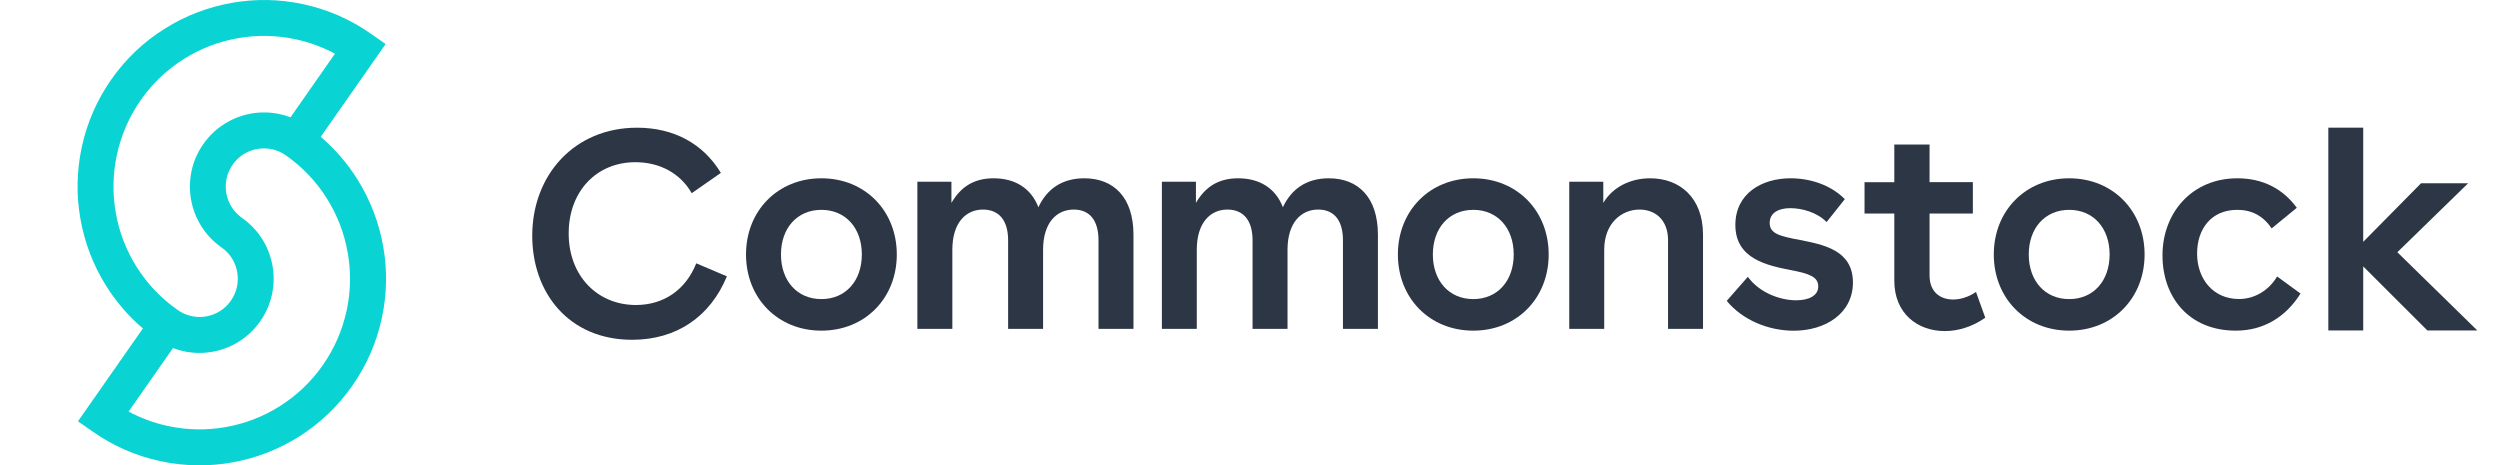
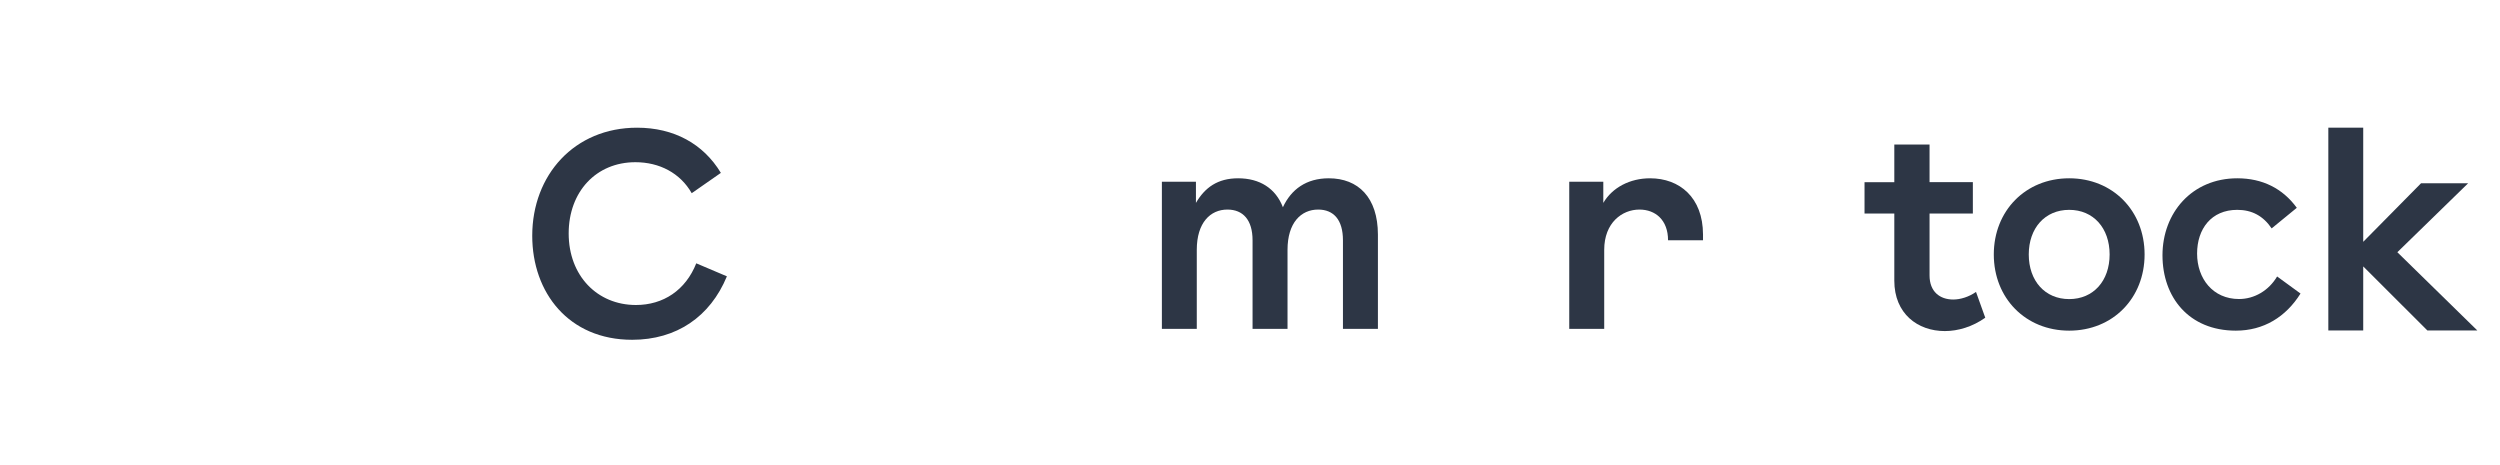
<svg xmlns="http://www.w3.org/2000/svg" width="881" height="164" viewBox="0 0 881 164" fill="none">
-   <path d="M126 63.275C122.452 57.586 118.086 52.543 113.024 48.22L135.899 15.525L130.714 11.898C123.469 6.805 115.406 3.302 106.797 1.464C98.486 -0.325 90.025 -0.474 81.639 1.016C73.254 2.507 65.339 5.538 58.144 10.059C50.651 14.705 44.3 20.767 39.214 28.022C34.128 35.276 30.63 43.35 28.794 51.971C27.007 60.294 26.858 68.766 28.347 77.163C29.836 85.56 32.862 93.485 37.378 100.69C40.926 106.379 45.292 111.423 50.354 115.745L27.479 148.465L32.664 152.092C39.909 157.185 47.972 160.688 56.581 162.527C61.121 163.495 65.711 163.992 70.301 163.992C74.122 163.992 77.943 163.644 81.763 162.974C90.149 161.483 98.064 158.452 105.259 153.931C112.727 149.235 119.078 143.198 124.164 135.919C129.25 128.664 132.749 120.59 134.584 111.969C136.371 103.646 136.52 95.175 135.031 86.778C133.542 78.405 130.491 70.48 126 63.275ZM48.096 93.982C44.449 88.169 41.993 81.784 40.802 74.977C39.611 68.194 39.735 61.337 41.174 54.63C42.663 47.673 45.491 41.164 49.585 35.301C53.678 29.438 58.814 24.544 64.843 20.767C70.648 17.115 77.025 14.656 83.823 13.463C90.596 12.271 97.444 12.395 104.142 13.836C109.03 14.879 113.669 16.593 118.036 18.929L102.381 41.338C101.115 40.866 99.825 40.468 98.51 40.195C95.211 39.499 91.836 39.425 88.512 40.021C85.162 40.617 82.036 41.81 79.158 43.624C76.181 45.487 73.675 47.897 71.641 50.779C69.631 53.661 68.217 56.865 67.498 60.294C66.803 63.598 66.728 66.977 67.324 70.306C67.919 73.66 69.11 76.79 70.921 79.672C72.782 82.653 75.189 85.163 78.067 87.2C81.019 89.262 82.979 92.343 83.599 95.895C84.22 99.448 83.426 103.025 81.367 105.957C79.307 108.913 76.231 110.876 72.683 111.497C71.889 111.646 71.095 111.696 70.326 111.696C67.597 111.696 64.917 110.851 62.635 109.261C56.755 105.137 51.867 99.994 48.096 93.982ZM122.179 109.336C120.691 116.292 117.862 122.801 113.769 128.664C109.675 134.527 104.539 139.422 98.51 143.198C92.705 146.85 86.329 149.31 79.531 150.502C72.757 151.695 65.91 151.57 59.211 150.129C54.323 149.086 49.684 147.372 45.317 145.036L60.972 122.652C65.339 124.341 70.127 124.813 74.866 123.969C81.739 122.751 87.718 118.925 91.712 113.211C95.707 107.497 97.245 100.541 96.029 93.659C94.814 86.778 90.993 80.79 85.287 76.79C79.208 72.517 77.719 64.12 81.987 58.033C84.046 55.077 87.123 53.114 90.67 52.493C94.218 51.872 97.791 52.667 100.718 54.729C106.574 58.828 111.461 63.971 115.232 70.008C118.88 75.821 121.336 82.206 122.527 89.013C123.742 95.771 123.618 102.628 122.179 109.336Z" fill="#0AD3D3" />
  <path d="M224.106 107.482C210.475 107.482 200.401 97.179 200.401 82.271C200.401 67.561 210.08 57.16 223.908 57.16C232.353 57.16 239.687 60.949 243.761 68.081L254.034 60.924C247.811 50.622 237.44 45 224.501 45C202.426 45 187.561 61.642 187.561 83.088C187.561 103.098 200.376 119.74 222.772 119.74C238.354 119.74 250.256 111.667 256.157 97.378L245.366 92.796C241.613 102.256 233.761 107.482 224.106 107.482Z" fill="#2D3645" />
-   <path d="M289.463 62.83C274.104 62.83 262.894 74.271 262.894 89.675C262.894 105.079 274.079 116.52 289.463 116.52C304.847 116.52 316.032 105.079 316.032 89.675C316.032 74.271 304.822 62.83 289.463 62.83ZM289.463 105.401C280.919 105.401 275.215 98.962 275.215 89.675C275.215 80.388 280.919 73.95 289.463 73.95C298.007 73.95 303.711 80.388 303.711 89.675C303.711 98.962 298.007 105.401 289.463 105.401Z" fill="#2D3645" />
-   <path d="M382.101 62.83C374.15 62.83 368.866 66.718 365.927 73.033C363.384 66.396 357.779 62.83 350.148 62.83C342.913 62.83 338.444 66.099 335.283 71.498V64.044H323.283V115.901H335.604V88.041C335.604 78.457 340.395 73.85 346.395 73.85C351.902 73.85 355.26 77.516 355.26 84.673V115.901H367.582V88.041C367.582 78.457 372.372 73.85 378.372 73.85C383.879 73.85 387.114 77.516 387.114 84.673V115.901H399.435V82.642C399.411 69.566 392.472 62.83 382.101 62.83Z" fill="#2D3645" />
  <path d="M468.267 62.83C460.316 62.83 455.032 66.718 452.093 73.033C449.55 66.396 443.944 62.83 436.314 62.83C429.079 62.83 424.61 66.099 421.449 71.498V64.044H409.448V115.901H421.746V88.041C421.746 78.457 426.536 73.85 432.536 73.85C438.043 73.85 441.401 77.516 441.401 84.673V115.901H453.723V88.041C453.723 78.457 458.513 73.85 464.514 73.85C470.02 73.85 473.255 77.516 473.255 84.673V115.901H485.577V82.642C485.552 69.566 478.638 62.83 468.267 62.83Z" fill="#2D3645" />
-   <path d="M519.184 62.83C503.826 62.83 492.615 74.271 492.615 89.675C492.615 105.079 503.801 116.52 519.184 116.52C534.568 116.52 545.754 105.079 545.754 89.675C545.754 74.271 534.568 62.83 519.184 62.83ZM519.184 105.401C510.641 105.401 504.937 98.962 504.937 89.675C504.937 80.388 510.641 73.95 519.184 73.95C527.728 73.95 533.432 80.388 533.432 89.675C533.432 98.962 527.728 105.401 519.184 105.401Z" fill="#2D3645" />
-   <path d="M581.499 62.83C574.363 62.83 568.165 66.099 565.004 71.498V64.044H553.003V115.901H565.325V88.041C565.325 78.457 571.646 73.85 577.746 73.85C583.351 73.85 587.82 77.516 587.82 84.673V115.901H600.142V82.642C600.117 69.566 591.87 62.83 581.499 62.83Z" fill="#2D3645" />
-   <path d="M634.332 84.574C627.32 83.236 623.64 82.419 623.64 78.556C623.64 74.99 626.801 73.355 630.875 73.355C634.95 73.355 640.333 74.791 643.691 78.259L650.111 70.185C645.32 65.282 638.11 62.83 630.974 62.83C620.801 62.83 611.541 68.229 611.541 79.274C611.541 91.31 622.85 93.563 631.196 95.198C637.518 96.411 640.752 97.55 640.752 100.918C640.752 104.187 637.493 105.822 632.925 105.822C627.32 105.822 620.011 103.172 615.936 97.55L608.504 106.02C614.01 112.756 623.171 116.545 632.11 116.545C643.197 116.545 652.975 110.527 652.975 99.507C652.95 88.14 642.555 86.208 634.332 84.574Z" fill="#2D3645" />
+   <path d="M581.499 62.83C574.363 62.83 568.165 66.099 565.004 71.498V64.044H553.003V115.901H565.325V88.041C565.325 78.457 571.646 73.85 577.746 73.85C583.351 73.85 587.82 77.516 587.82 84.673H600.142V82.642C600.117 69.566 591.87 62.83 581.499 62.83Z" fill="#2D3645" />
  <path d="M688.32 105.55C683.628 105.55 679.974 102.801 679.974 97.08V75.238H695.234V64.192H679.974V50.943H667.554V64.217H657.059V75.238H667.554V98.913C667.554 110.552 675.801 116.669 685.357 116.669C690.049 116.669 695.135 115.134 699.605 111.964L696.345 102.875C693.827 104.633 690.863 105.55 688.32 105.55Z" fill="#2D3645" />
  <path d="M729.184 62.83C713.825 62.83 702.614 74.271 702.614 89.675C702.614 105.079 713.8 116.52 729.184 116.52C744.567 116.52 755.753 105.079 755.753 89.675C755.753 74.271 744.542 62.83 729.184 62.83ZM729.184 105.401C720.64 105.401 714.936 98.962 714.936 89.675C714.936 80.388 720.64 73.95 729.184 73.95C737.727 73.95 743.431 80.388 743.431 89.675C743.431 98.962 737.727 105.401 729.184 105.401Z" fill="#2D3645" />
  <path d="M789.023 105.376C779.862 105.376 774.256 98.219 774.256 89.353C774.256 80.686 779.244 73.95 788.405 73.95C793.591 73.95 797.566 76.104 800.529 80.487L809.394 73.231C804.406 66.396 797.27 62.83 788.43 62.83C772.454 62.83 762.058 74.99 762.058 89.972C762.058 104.683 771.318 116.52 787.911 116.52C797.69 116.52 805.517 111.716 810.703 103.444L802.456 97.427C799.517 102.404 794.43 105.376 789.023 105.376Z" fill="#2D3645" />
  <path d="M844.825 88.883L869.765 64.589H853.172L832.8 85.218V45H820.503V116.446H832.8V93.886L855.394 116.446H873L844.825 88.883Z" fill="#2D3645" />
</svg>